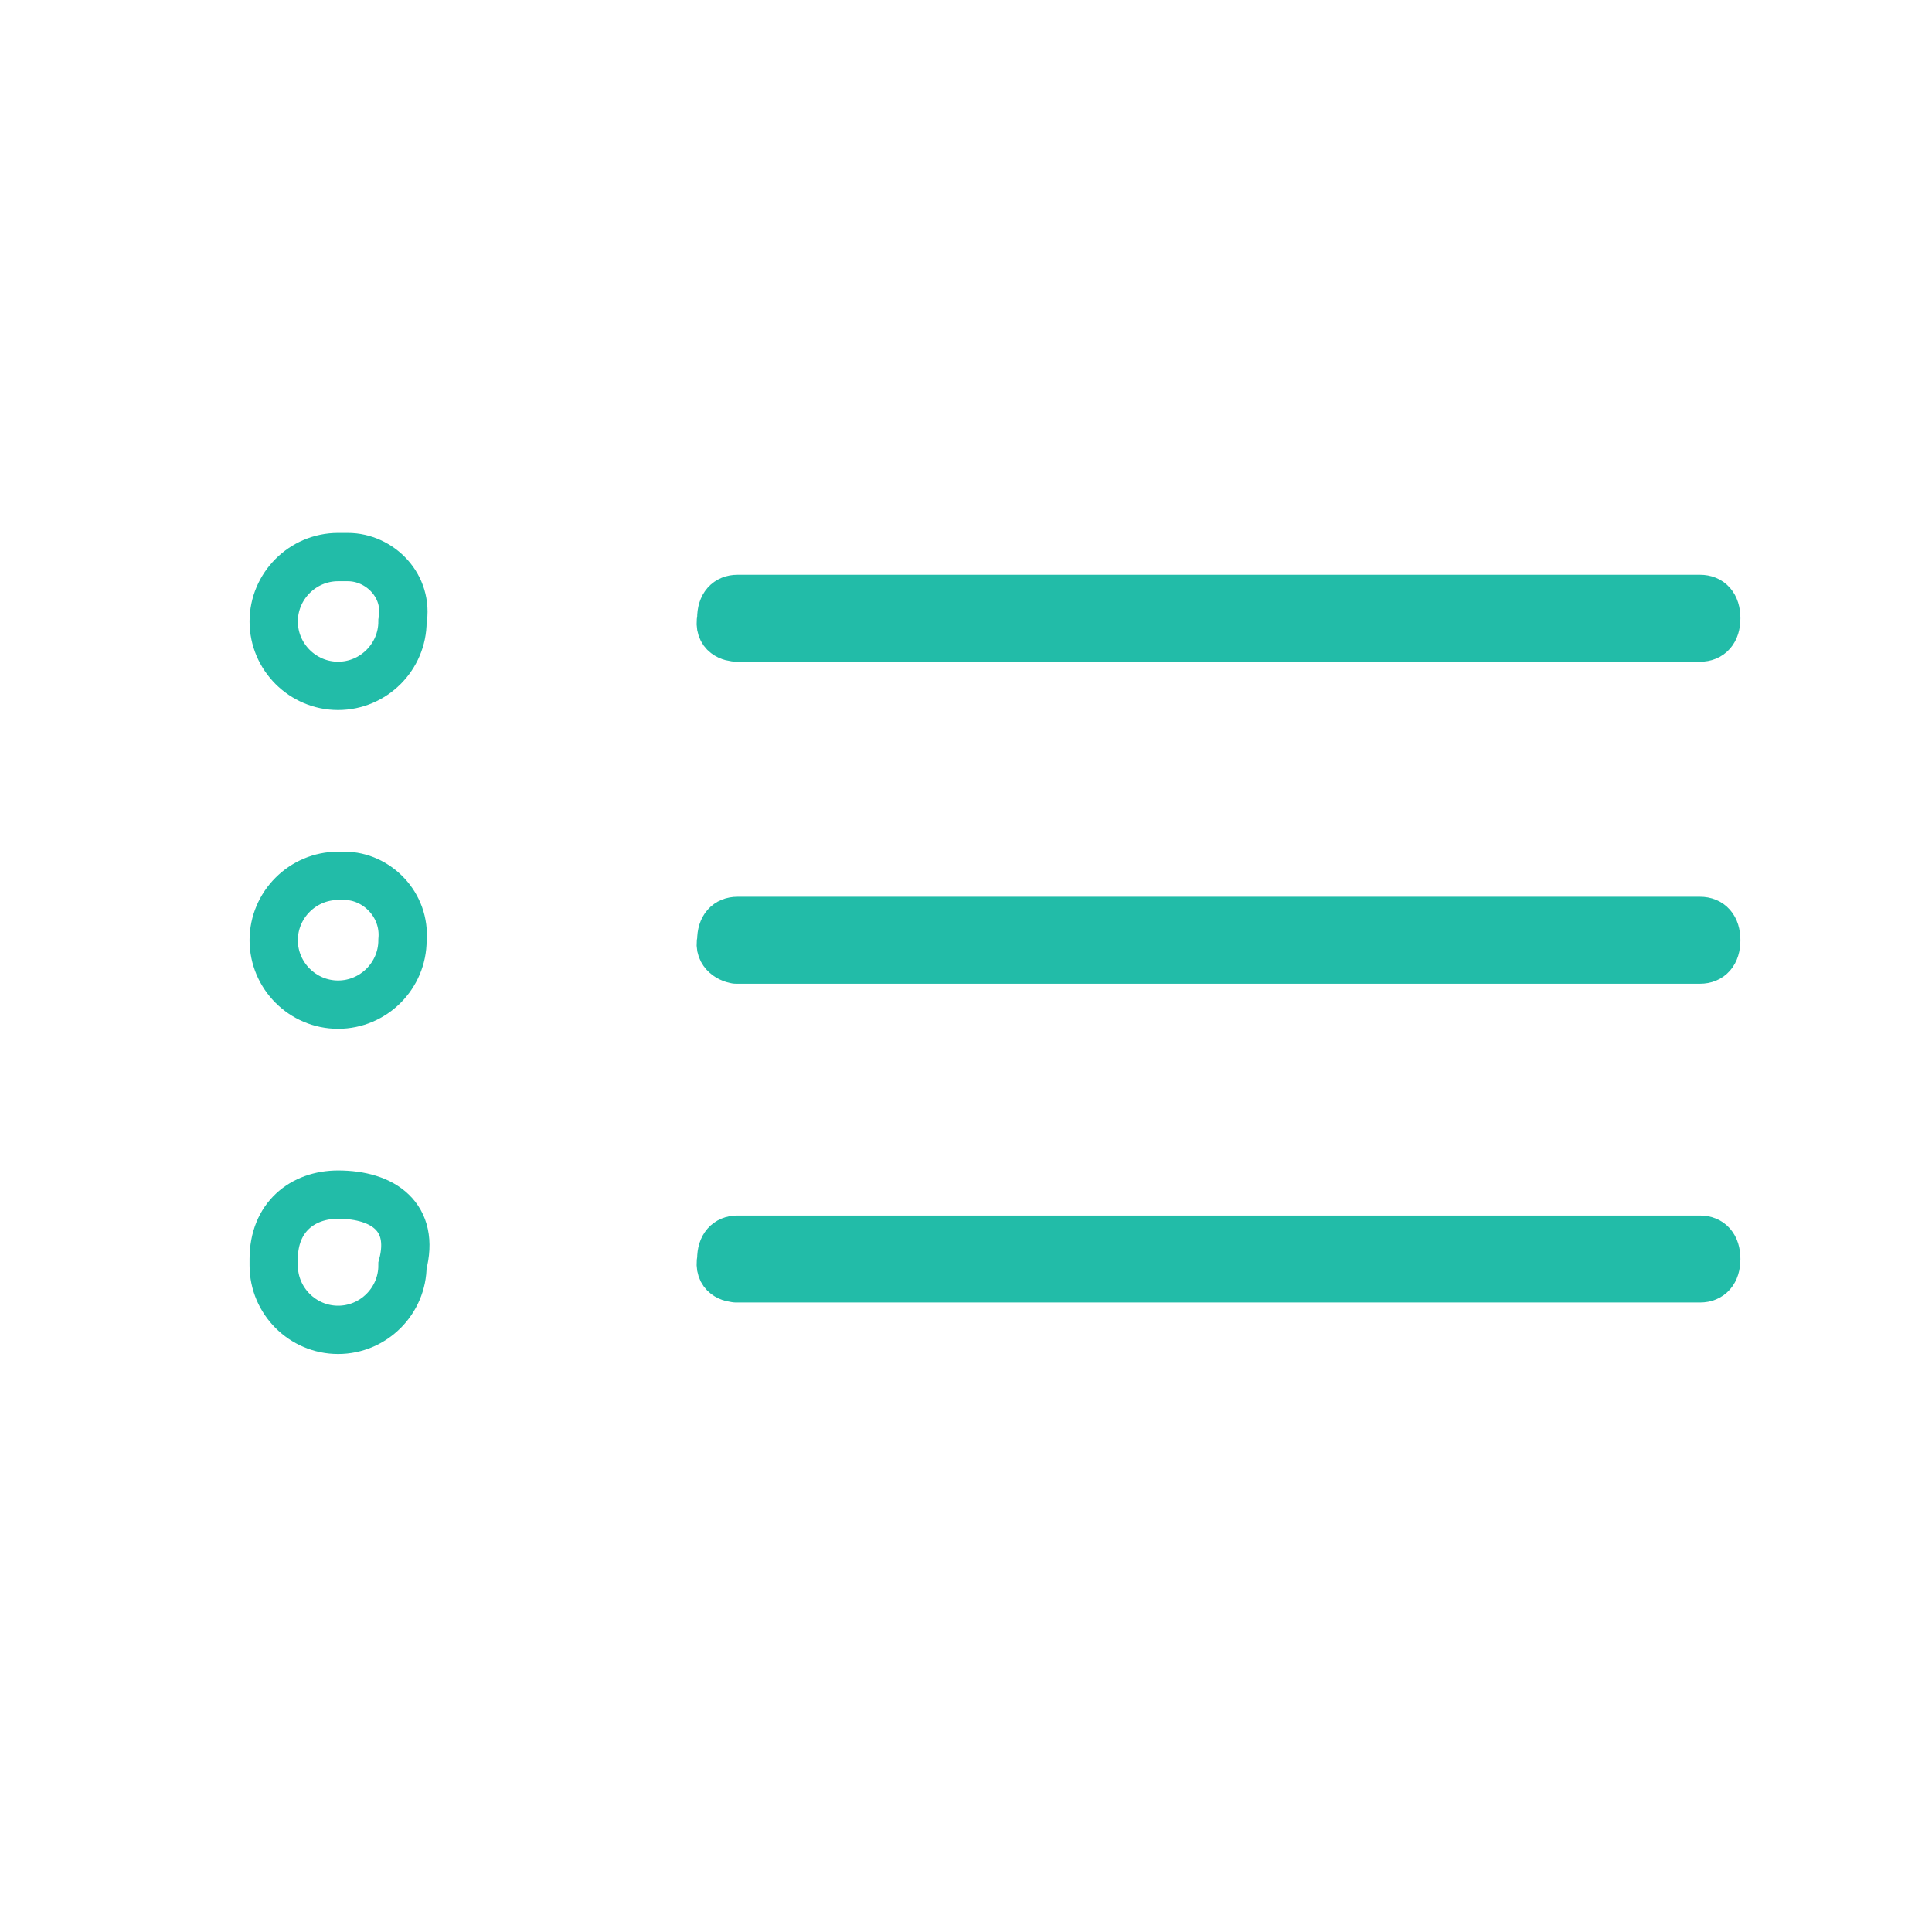
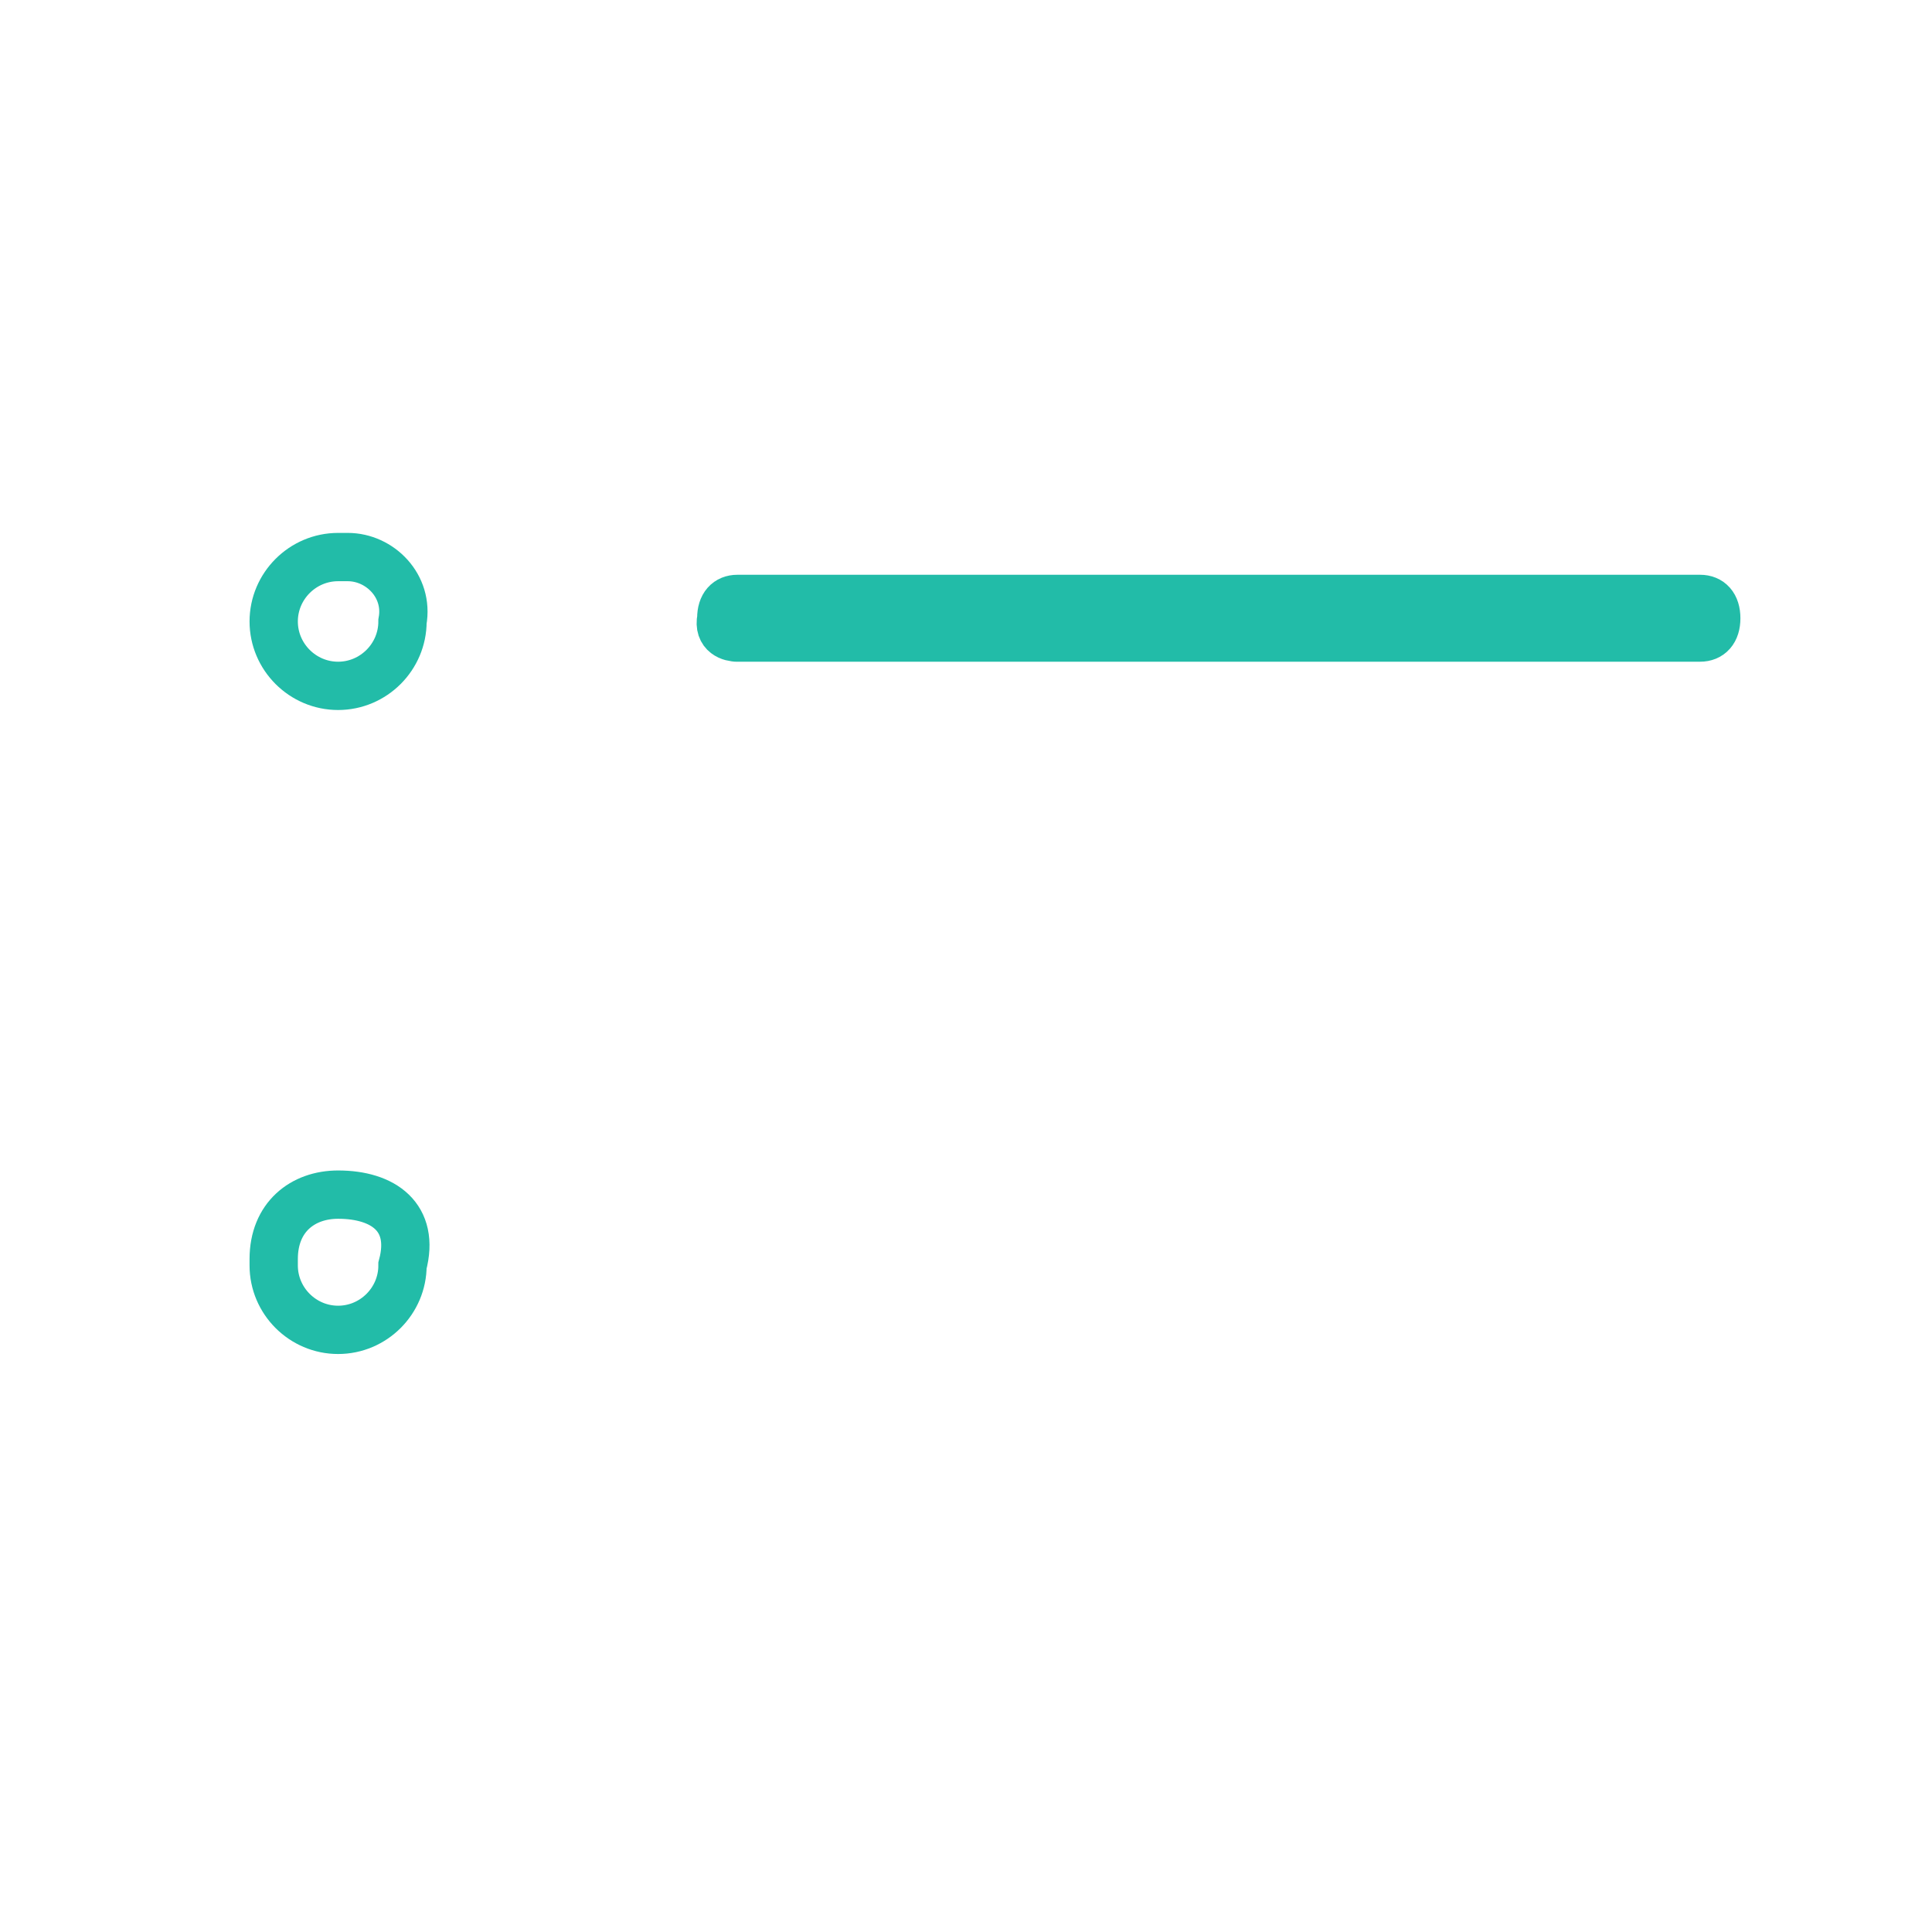
<svg xmlns="http://www.w3.org/2000/svg" x="0px" y="0px" width="60px" height="60px" viewBox="0 0 60 60">
  <path fill="none" stroke="#22bca8" stroke-width="1.5" d="M22.9,19.8h29.9c0.3,0,0.5-0.2,0.5-0.6s-0.2-0.6-0.5-0.6h-0.2H22.9c-0.3,0-0.5,0.2-0.5,0.6C22.3,19.7,22.7,19.8,22.9,19.8 C22.8,19.8,22.9,19.8,22.9,19.8z" />
-   <path fill="none" stroke="#22bca8" stroke-width="1.5" d="M22.9,29.8h29.9c0.3,0,0.5-0.2,0.5-0.6s-0.2-0.6-0.5-0.6h-0.2H22.9c-0.3,0-0.5,0.2-0.5,0.6C22.3,29.6,22.7,29.8,22.9,29.8 C22.8,29.8,22.9,29.8,22.9,29.8z" />
-   <path fill="none" stroke="#22bca8" stroke-width="1.5" d="M22.9,39.7h29.9c0.3,0,0.5-0.2,0.5-0.6s-0.2-0.6-0.5-0.6h-0.2H22.9c-0.3,0-0.5,0.2-0.5,0.6C22.3,39.6,22.7,39.7,22.9,39.7 C22.8,39.7,22.9,39.7,22.9,39.7z" />
  <path fill="none" stroke="#22bca8" stroke-width="1.5" d="M10.5,17.3c-1.1,0-2,0.9-2,2s0.9,2,2,2s2-0.9,2-2c0.2-1.1-0.7-2-1.7-2C10.8,17.3,10.7,17.3,10.5,17.3z" />
-   <path fill="none" stroke="#22bca8" stroke-width="1.5" d="M10.5,27.2c-1.1,0-2,0.9-2,2s0.9,2,2,2s2-0.9,2-2c0.1-1.1-0.8-2-1.8-2C10.8,27.2,10.7,27.2,10.5,27.2z" />
  <path fill="none" stroke="#22bca8" stroke-width="1.5" d="M10.5,37.1c-1.1,0-2,0.7-2,2v0.2c0,1.1,0.9,2,2,2s2-0.9,2-2C12.9,37.8,11.9,37.1,10.5,37.1z" />
</svg>